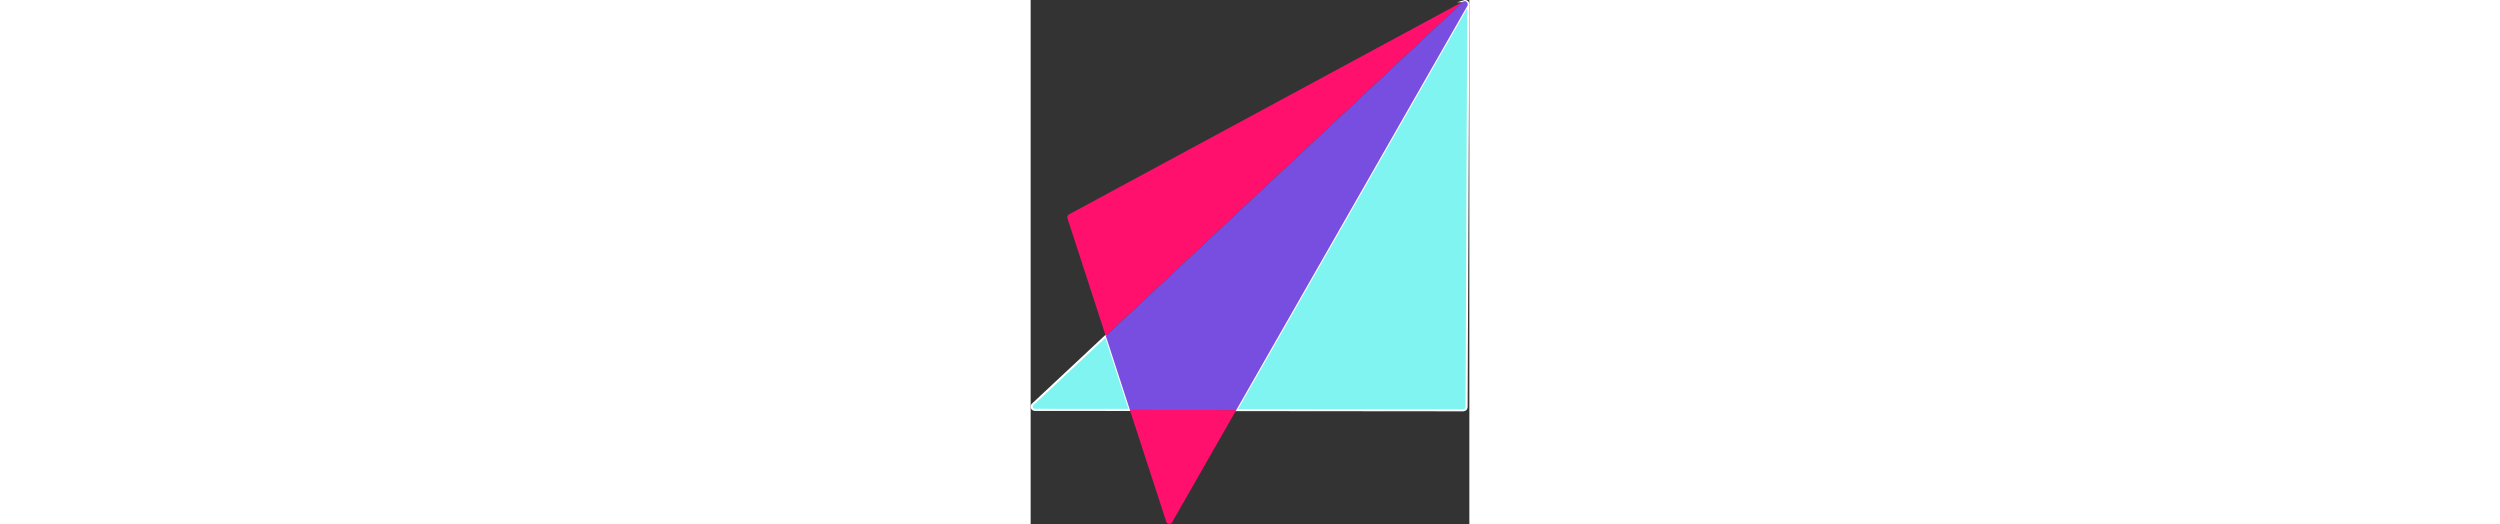
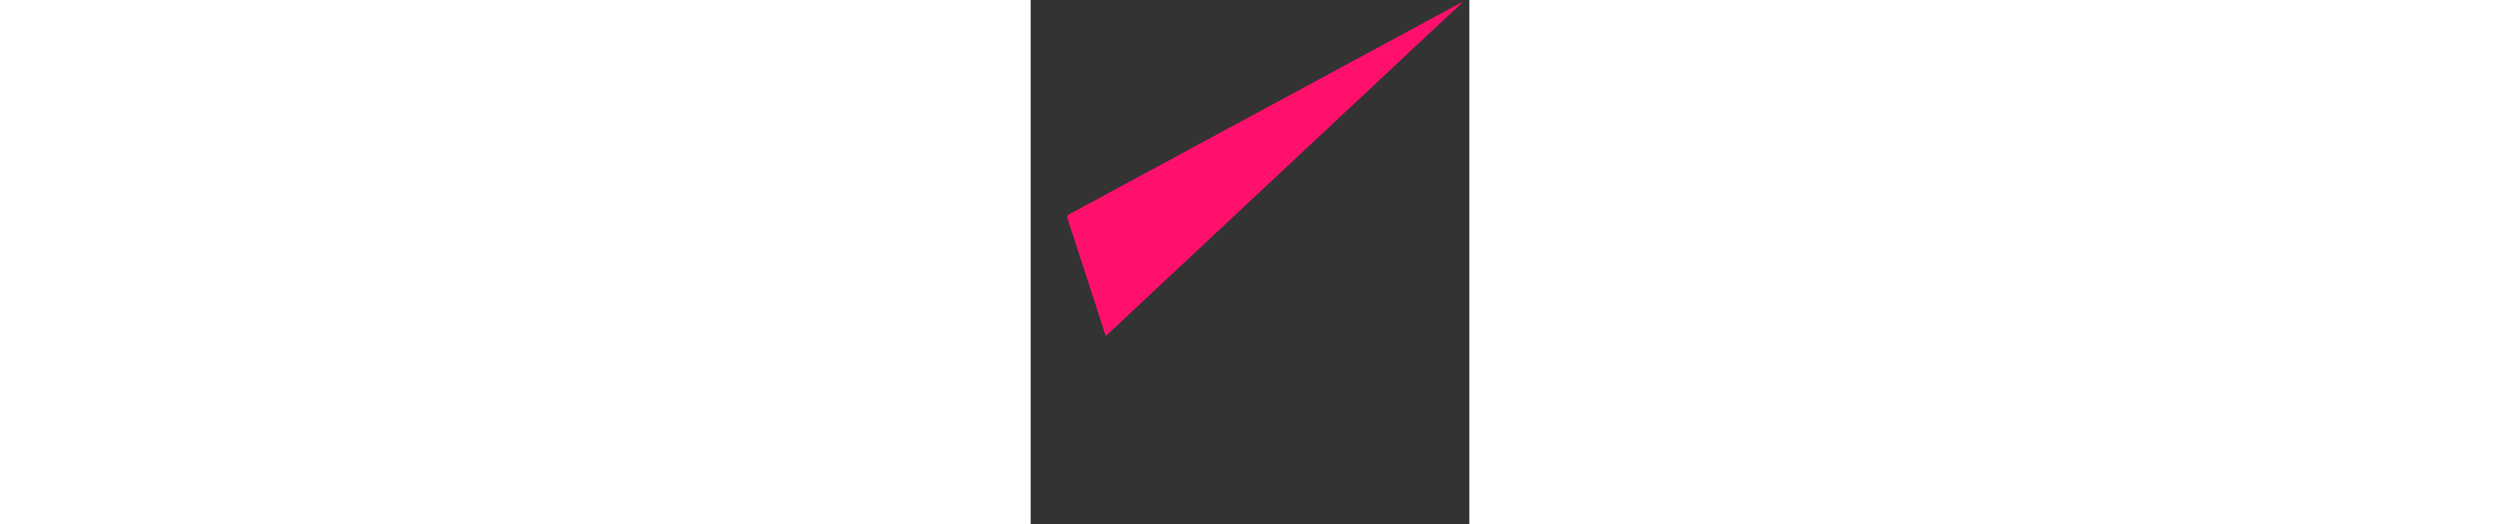
<svg xmlns="http://www.w3.org/2000/svg" id="Layer_1" height="44" viewBox="0 0 209.93 250.74">
  <rect x="0" y="0" width="209.93" height="250.74" fill="#333333" stroke="none" />
-   <path d="M.98,193.49c-1.01.95-.34,2.64,1.05,2.64l45.45.04-11.52-35.39L.98,193.49Z" style="fill:#7ff4f1; stroke:#fff; stroke-miterlimit:10;" />
-   <path d="M207.46.57c1.16-.15,2.17,1.12,1.51,2.28l-110.57,193.38,108.67.1c.85,0,1.53-.69,1.53-1.54l.83-192.76c0-1.08-1.06-1.74-1.98-1.46Z" style="fill:#7ff4f1; stroke:#fff; stroke-miterlimit:10;" />
-   <path d="M64.89,249.68c.41,1.26,2.12,1.44,2.78.29l30.73-53.75-50.92-.05,17.42,53.51Z" style="fill:#ff106c; stroke-width:0px;" />
  <path d="M207.46.57c-.18.02-.36.08-.54.18L18.33,102.6c-.65.35-.95,1.12-.73,1.82l18.35,56.37L206.86.92c.18-.17.39-.29.6-.35Z" style="fill:#ff106c; stroke-width:0px;" />
-   <path d="M207.46.57c-.21.07-.42.18-.6.35L35.96,160.78l11.52,35.39,50.92.05L208.97,2.84c.66-1.16-.35-2.43-1.51-2.28Z" style="fill:#784ee1; stroke-width:0px;" />
</svg>